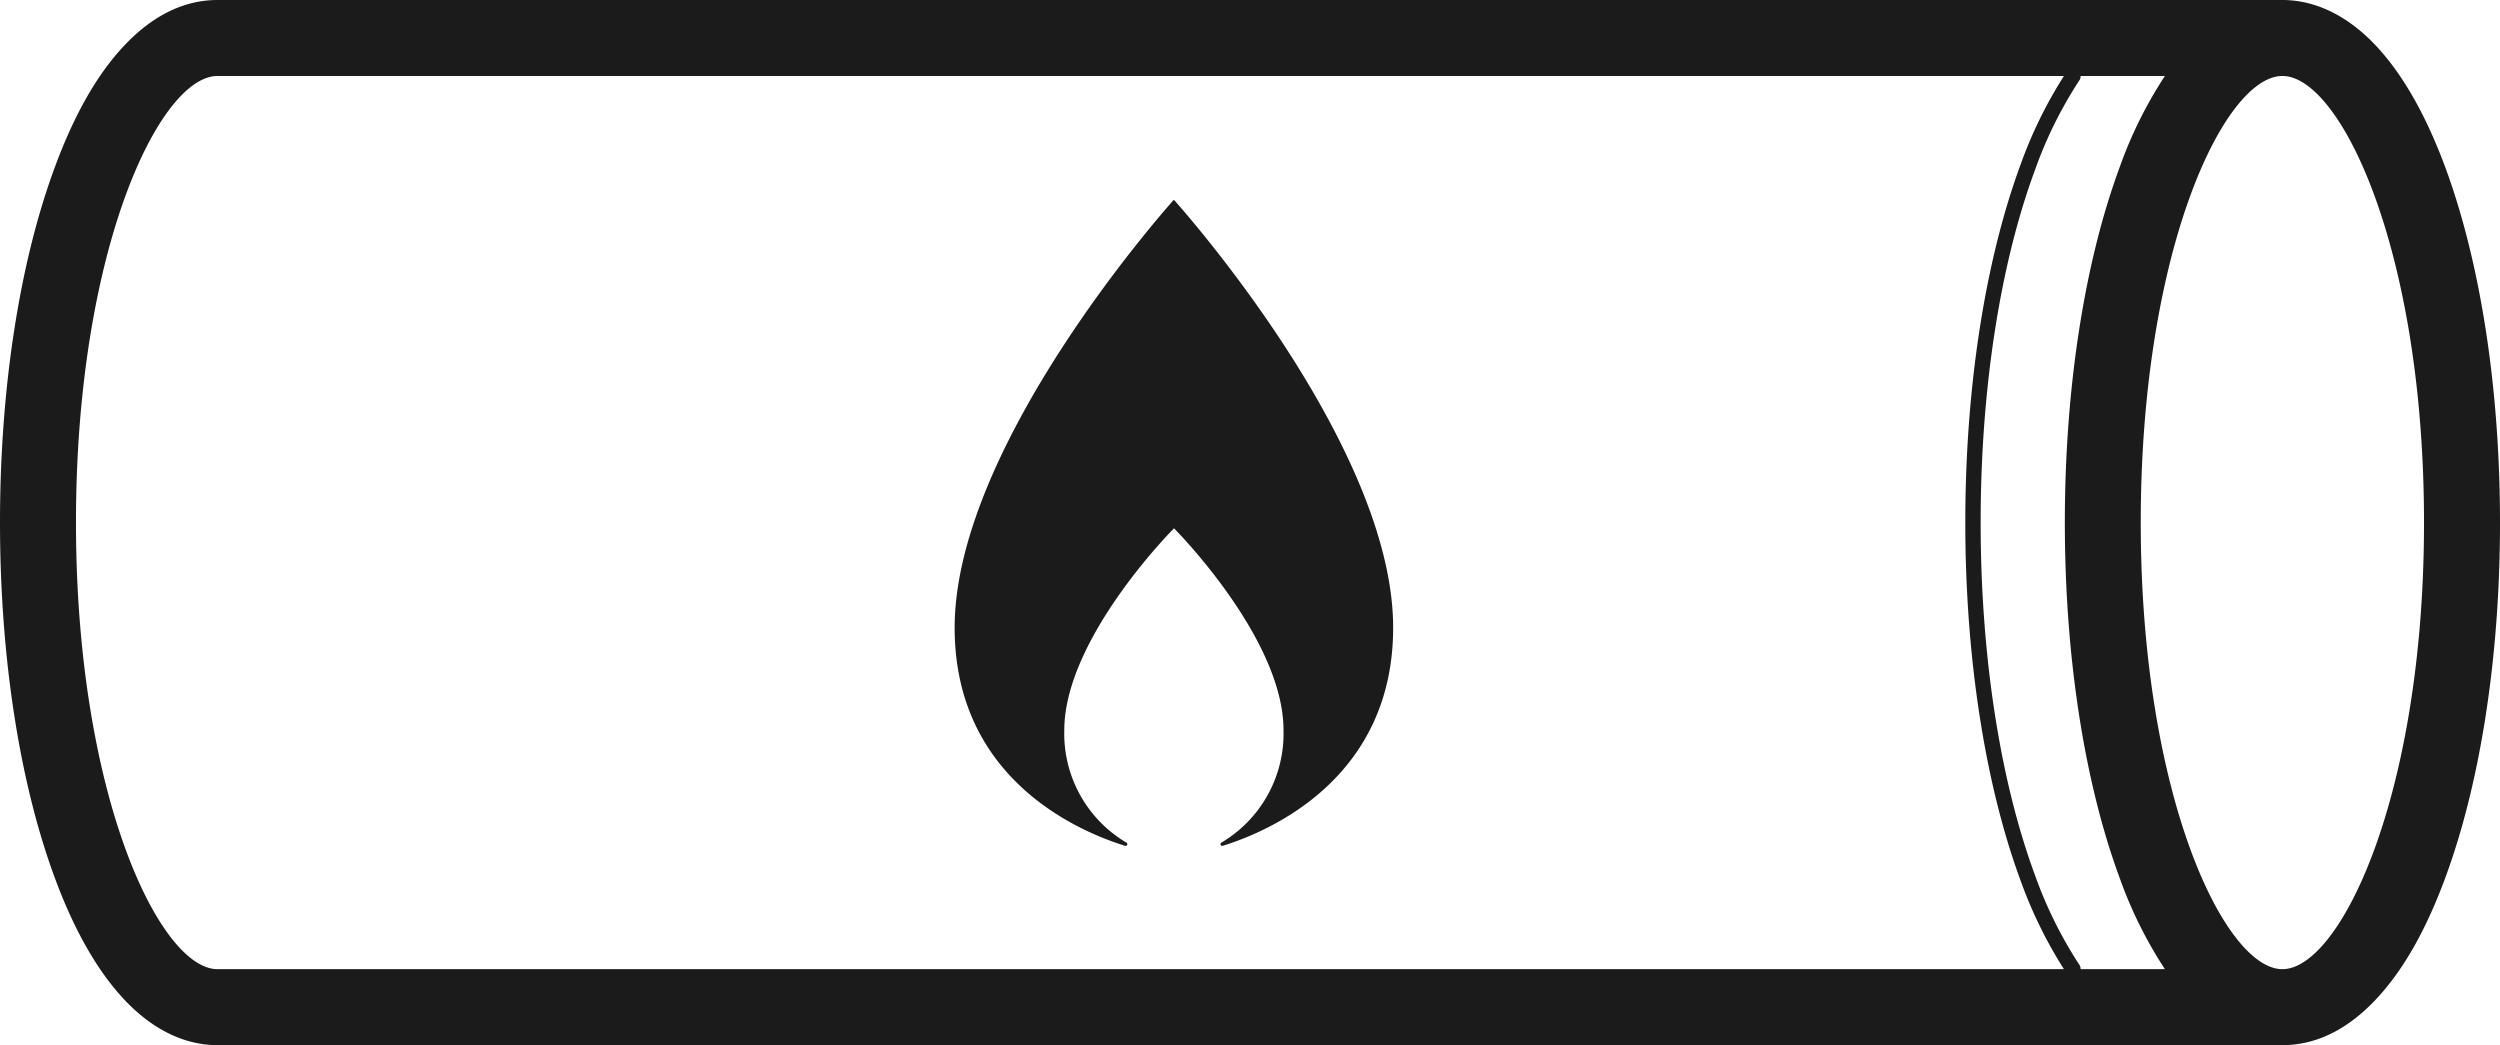
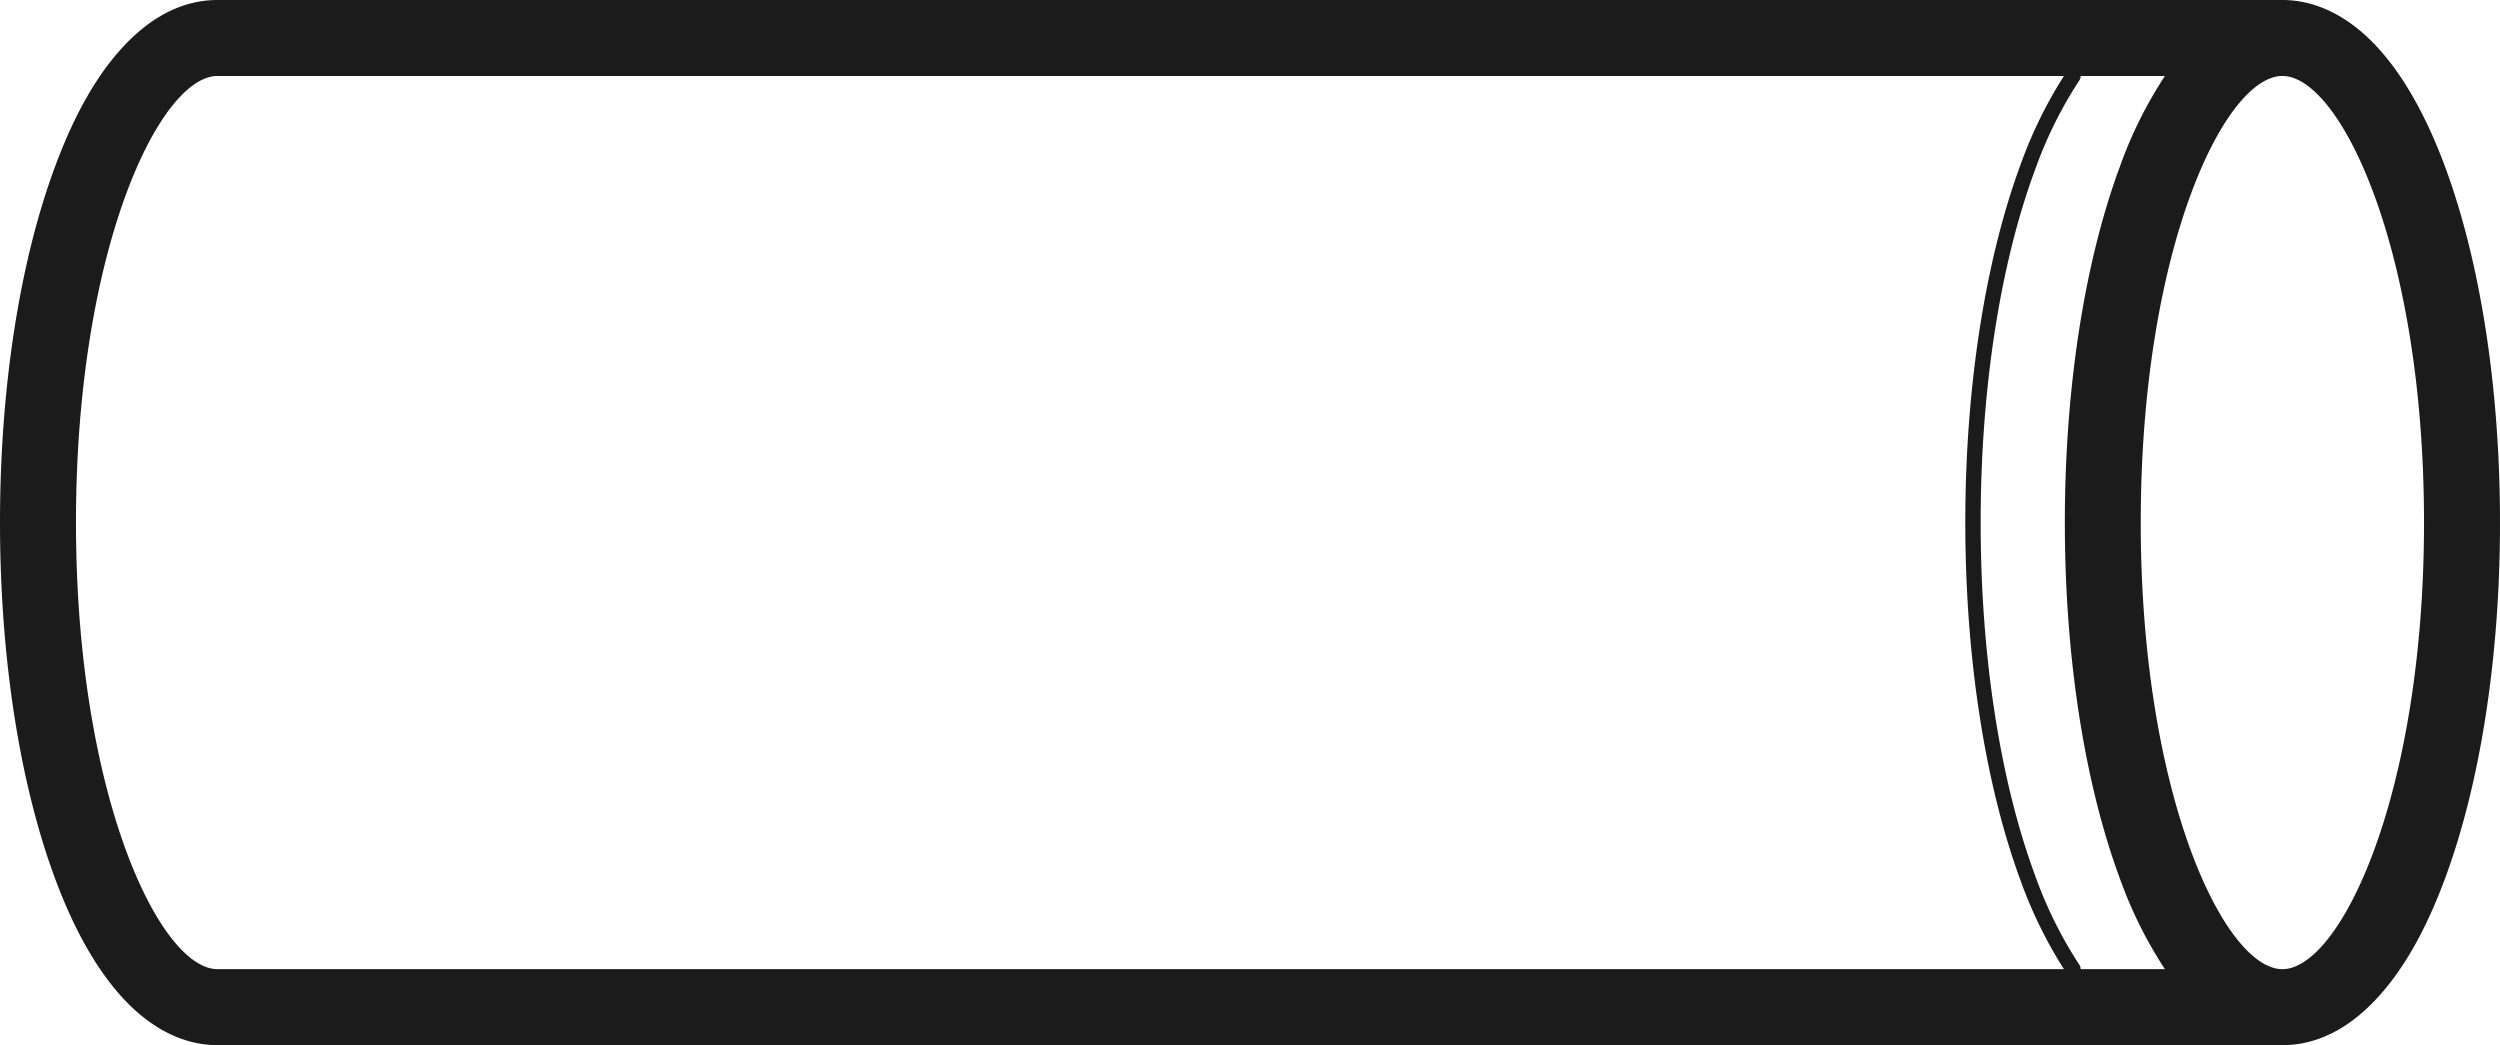
<svg xmlns="http://www.w3.org/2000/svg" id="Слой_4" data-name="Слой 4" viewBox="0 0 329.02 137.55">
  <defs>
    <style>.cls-1{fill:#1b1b1b;}</style>
  </defs>
  <title>9.4 Трубьа газ защ черн</title>
  <path class="cls-1" d="M5748.87-3333.14h0c-2.6-7-5.75-12.46-9.34-16.18s-7.75-5.76-12.07-5.76H5455.71c-4.3,0-8.36,1.94-12.05,5.76s-6.75,9.19-9.34,16.18c-4.67,12.58-7.24,29.21-7.24,46.83s2.57,34.26,7.24,46.83c2.59,7,5.73,12.44,9.34,16.19s7.75,5.76,12.05,5.76h271.75c4.32,0,8.38-1.94,12.07-5.77s6.74-9.16,9.34-16.17c4.67-12.61,7.23-29.25,7.23-46.84S5753.54-3320.53,5748.87-3333.14Zm-311.79,46.83c0-35.88,11-58.77,18.63-58.77h243a58,58,0,0,0-5.68,11.59c-4.7,12.72-7.3,29.47-7.3,47.18s2.6,34.47,7.3,47.19a58.49,58.49,0,0,0,5.68,11.59h-243C5448.12-3227.53,5437.08-3250.43,5437.08-3286.31Zm263.82,58.78a.87.87,0,0,0-.15-.56,55.48,55.48,0,0,1-5.82-11.73c-4.63-12.5-7.18-29-7.18-46.49s2.55-34,7.18-46.48a55.24,55.24,0,0,1,5.82-11.73.88.88,0,0,0,.15-.56H5712a55.8,55.8,0,0,0-5.93,11.94c-4.67,12.61-7.24,29.24-7.24,46.83s2.57,34.23,7.24,46.84a56,56,0,0,0,5.93,11.94Zm26.56,0c-7.6,0-18.64-22.9-18.64-58.78s11-58.77,18.64-58.77,18.64,22.89,18.64,58.77S5735.06-3227.53,5727.46-3227.53Z" transform="translate(-5427.08 3355.08)" />
-   <path class="cls-1" d="M5581.59-3285.55S5596-3271.12,5596-3259a16.67,16.67,0,0,1-8.2,14.83.23.23,0,0,0,.18.41c6-1.85,22.45-8.76,22.45-28.71,0-24.36-28.86-56.32-28.86-56.32s-28.85,32-28.85,56.32c0,20,16.47,26.86,22.44,28.71a.23.23,0,0,0,.19-.41,16.67,16.67,0,0,1-8.2-14.83C5567.17-3271.12,5581.59-3285.55,5581.59-3285.55Z" transform="translate(-5427.08 3355.08)" />
</svg>